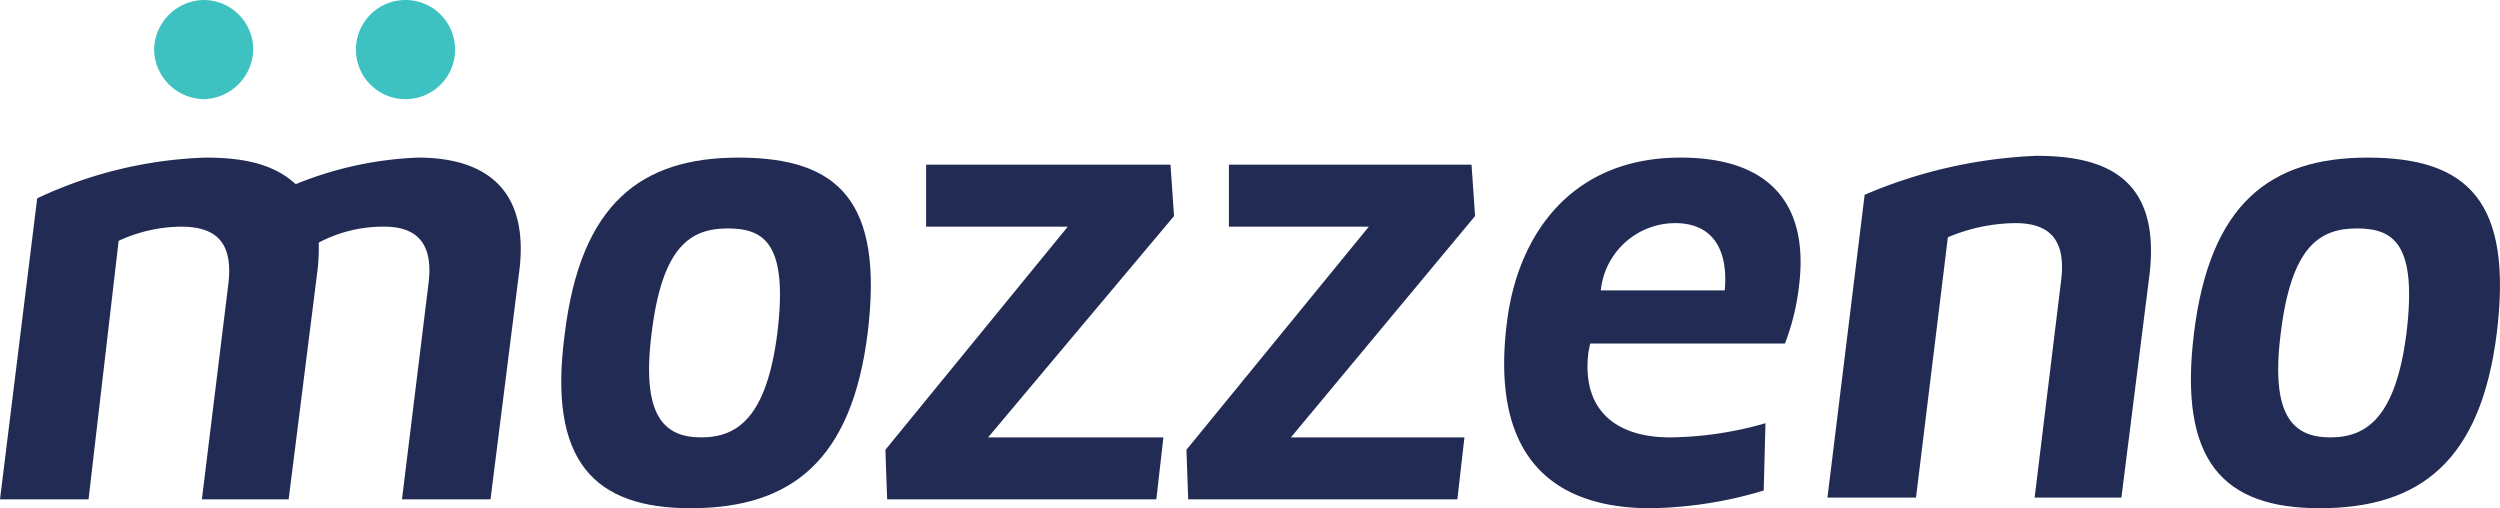
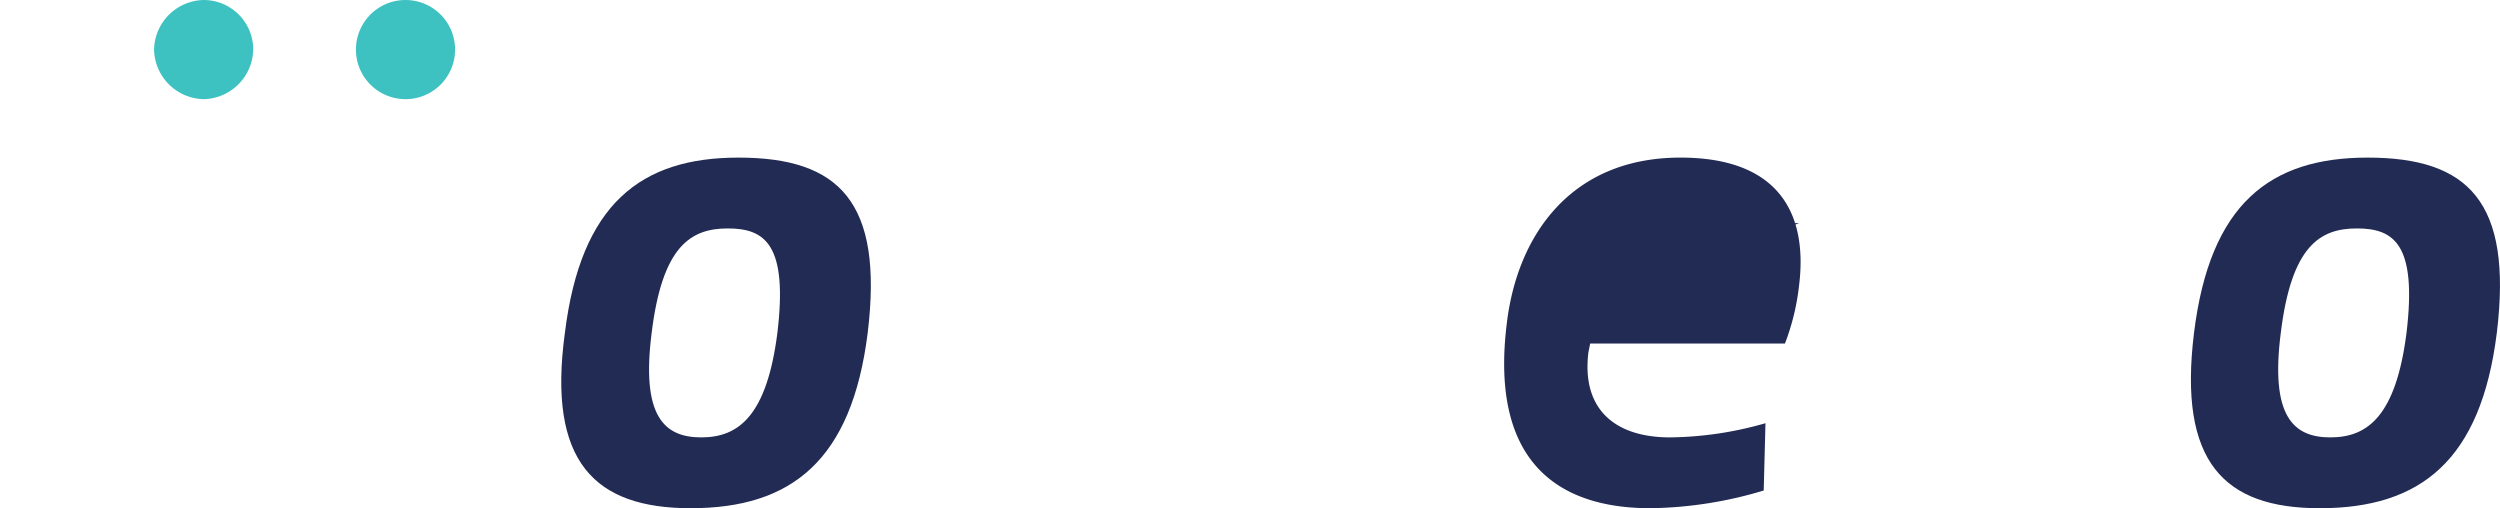
<svg xmlns="http://www.w3.org/2000/svg" viewBox="0 0 141.18 28.7">
  <title>Mozzeno</title>
  <g id="Layer_2" data-name="Layer 2">
    <g id="Слой_1-2" data-name="Слой 1">
      <g id="Слой_2-2" data-name="Слой 2">
        <g id="Layer_1" data-name="Layer 1">
-           <path style="fill:#222b54" d="M2.1,11.2a24.12,24.12,0,0,1,9.5-2.3c2,0,3.8.3,5.1,1.5a20.32,20.32,0,0,1,6.9-1.5c3.6,0,6.4,1.6,5.7,6.6L27.7,28.2h-5L24.2,16c.3-2.4-.8-3.2-2.5-3.2a7.79,7.79,0,0,0-3.7.9,10.87,10.87,0,0,1-.1,1.8L16.3,28.2H11.4L12.9,16c.3-2.6-1-3.2-2.7-3.2a8.53,8.53,0,0,0-3.5.8L5,28.2H0Z" />
          <path style="fill:#222b54" d="M31.9,18.8c.9-7.3,4.3-9.9,9.8-9.9,5.7,0,8.2,2.5,7.3,9.9-.9,7.2-4.3,9.9-10,9.9-5.4,0-8.1-2.6-7.1-9.9m4.9,0c-.6,4.7.7,5.9,2.8,5.9s3.7-1.2,4.3-5.9c.6-5-.7-5.9-2.8-5.9s-3.7,1-4.3,5.9" />
-           <polygon style="fill:#222b54" points="65.3 28.2 50.1 28.2 50 25.4 60.3 12.8 52.3 12.8 52.3 9.3 66.1 9.3 66.3 12.2 55.8 24.7 65.7 24.7 65.3 28.2" />
-           <polygon style="fill:#222b54" points="82.3 28.2 67.1 28.2 67 25.4 77.3 12.8 69.4 12.8 69.4 9.3 83.1 9.3 83.3 12.2 72.9 24.7 82.7 24.7 82.3 28.2" />
-           <path style="fill:#222b54" d="M89.8,19.4l-.1.5c-.4,3.3,1.6,4.8,4.6,4.8a20.17,20.17,0,0,0,5.4-.8l-.1,3.8a23.11,23.11,0,0,1-6.4,1c-5.2,0-9.1-2.6-8.1-10.5.6-4.9,3.6-9.3,9.8-9.3,5.5,0,7.2,3.1,6.7,7.2a13.23,13.23,0,0,1-.8,3.3Zm4.8-6.8a4.23,4.23,0,0,0-4.2,3.8h7C97.6,14.2,96.8,12.6,94.6,12.6Z" />
-           <path style="fill:#222b54" d="M105.3,11A27.38,27.38,0,0,1,115,8.8c3.7,0,7,1.1,6.4,6.6l-1.6,12.7h-4.9l1.5-12.3c.3-2.5-.9-3.2-2.6-3.2a10,10,0,0,0-3.8.8l-1.8,14.7h-5Z" />
+           <path style="fill:#222b54" d="M89.8,19.4l-.1.5c-.4,3.3,1.6,4.8,4.6,4.8a20.17,20.17,0,0,0,5.4-.8l-.1,3.8a23.11,23.11,0,0,1-6.4,1c-5.2,0-9.1-2.6-8.1-10.5.6-4.9,3.6-9.3,9.8-9.3,5.5,0,7.2,3.1,6.7,7.2a13.23,13.23,0,0,1-.8,3.3Zm4.8-6.8h7C97.6,14.2,96.8,12.6,94.6,12.6Z" />
          <path style="fill:#222b54" d="M123.9,18.8c.9-7.3,4.3-9.9,9.8-9.9,5.7,0,8.2,2.5,7.3,9.9-.9,7.2-4.3,9.9-10,9.9-5.4,0-8-2.6-7.1-9.9m4.9,0c-.6,4.7.7,5.9,2.8,5.9s3.7-1.2,4.3-5.9c.6-5-.7-5.9-2.8-5.9s-3.7,1-4.3,5.9" />
          <path style="fill:#3ec2c1" d="M11.5,0A2.86,2.86,0,0,0,8.7,2.8a2.86,2.86,0,0,0,2.8,2.8,2.86,2.86,0,0,0,2.8-2.8A2.8,2.8,0,0,0,11.5,0h0" />
          <path style="fill:#3ec2c1" d="M22.9,0a2.8,2.8,0,1,0,2.8,2.8A2.8,2.8,0,0,0,22.9,0h0" />
        </g>
      </g>
    </g>
  </g>
</svg>